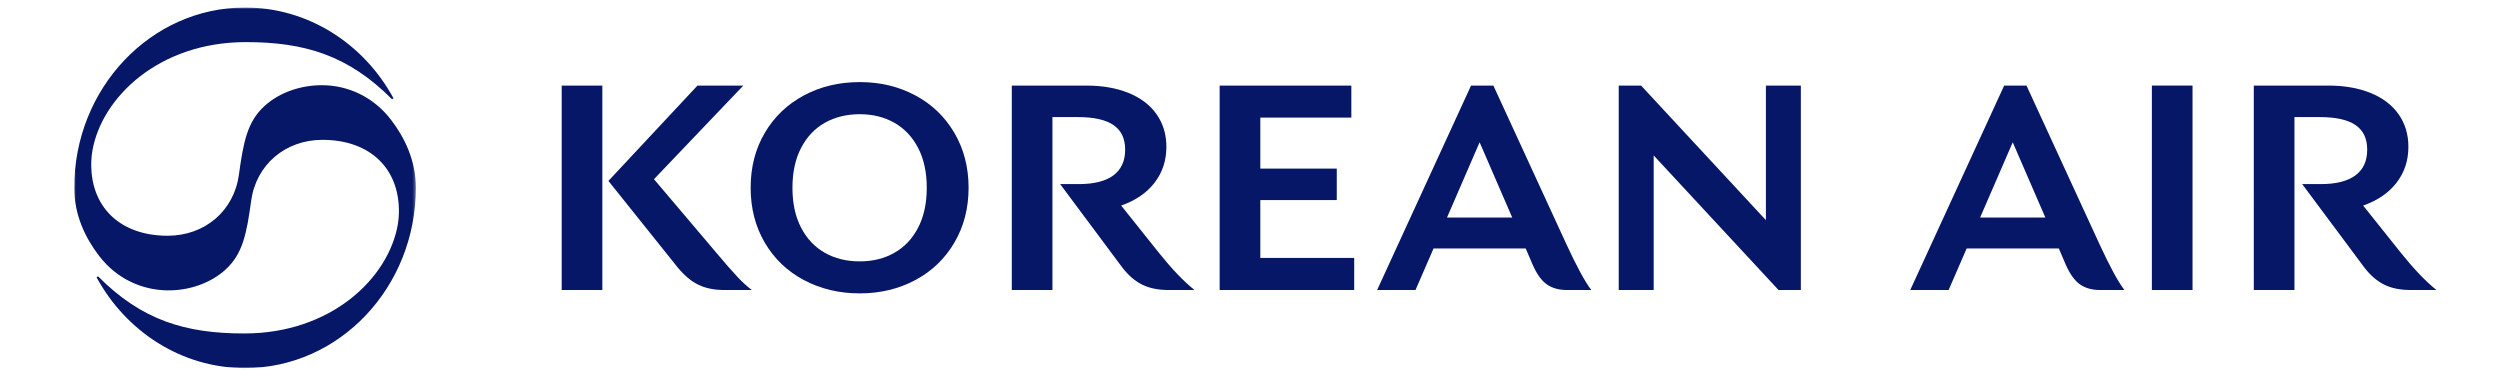
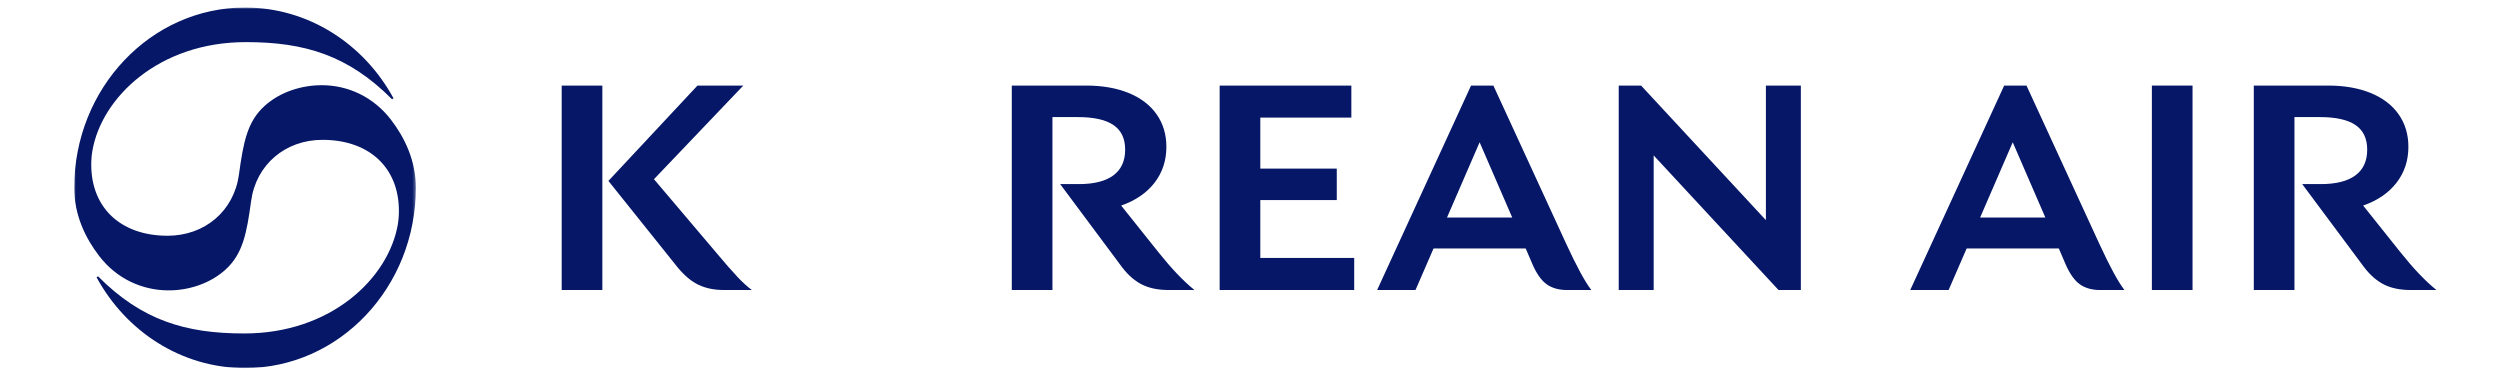
<svg xmlns="http://www.w3.org/2000/svg" id="_방산" data-name="방산" viewBox="0 0 832.04 125">
  <defs>
    <style>
      .cls-1 {
        fill: #051766;
      }

      .cls-1, .cls-2 {
        fill-rule: evenodd;
      }

      .cls-3 {
        mask: url(#mask);
      }

      .cls-2 {
        fill: #fff;
      }
    </style>
    <mask id="mask" x="24.7" y="2.5" width="113.7" height="120" maskUnits="userSpaceOnUse">
      <g id="mask0_407_41521" data-name="mask0 407 41521">
        <path id="Clip_23" data-name="Clip 23" class="cls-2" d="M24.7,2.5h113.7v120H24.7V2.5Z" />
      </g>
    </mask>
  </defs>
  <g id="_대한항공" data-name="대한항공">
    <g id="Logo">
      <g id="logo">
        <g id="Group_24" data-name="Group 24">
          <g class="cls-3">
            <path id="Fill_22" data-name="Fill 22" class="cls-1" d="M32.62,91.96l-.48.33c9.78,18.03,28.29,30.21,49.41,30.21,31.41,0,56.85-26.88,56.85-60,0-9.12-3.78-16.8-8.25-22.62-5.94-7.74-14.4-11.46-22.83-11.52-6.96-.06-14.16,2.28-19.23,6.87-5.79,5.25-7.08,12-8.58,22.95-1.65,12-11.31,20.28-23.73,20.28-16.08,0-26.04-9.9-25.38-25.05.06-1.05.15-2.1.33-3.12,3.03-17.88,22.26-36.33,51.18-36.27,19.41,0,33.99,4.35,48.57,19.02l.48-.33C121.18,14.68,102.7,2.5,81.55,2.5c-31.38,0-56.85,26.88-56.85,60,0,9.12,3.78,16.8,8.25,22.62,5.91,7.74,14.4,11.43,22.83,11.52,6.96.09,14.16-2.28,19.23-6.87,5.79-5.25,7.08-12,8.58-22.95,1.65-12,11.34-20.28,23.73-20.28,16.11,0,26.07,9.9,25.41,25.05-.06,1.05-.15,2.1-.33,3.12-3.09,17.88-22.23,36.33-51.21,36.27-19.41,0-33.99-4.35-48.57-19.02" />
          </g>
        </g>
        <path id="Fill_25" data-name="Fill 25" class="cls-1" d="M245.36,92.09c1.78,1.87,3.4,3.35,4.86,4.43h-9.24c-3.24,0-6.07-.57-8.48-1.72-2.41-1.14-4.76-3.11-7.05-5.91l-22.96-28.68,29.64-31.73h15.25l-29.73,31.16,20.68,24.39c2.92,3.49,5.27,6.18,7.05,8.05h0ZM186.94,96.52h13.53V28.48h-13.53v68.04Z" />
-         <path id="Fill_27" data-name="Fill 27" class="cls-1" d="M297.67,84.13c3.37-1.91,6-4.7,7.91-8.39,1.91-3.68,2.86-8.1,2.86-13.24s-.95-9.56-2.86-13.24c-1.91-3.68-4.54-6.48-7.91-8.39-3.37-1.91-7.21-2.86-11.53-2.86s-8.26.95-11.63,2.86c-3.37,1.91-6,4.7-7.91,8.39-1.91,3.68-2.86,8.1-2.86,13.24s.95,9.56,2.86,13.24c1.91,3.69,4.54,6.48,7.91,8.39,3.37,1.91,7.24,2.86,11.63,2.86s8.16-.95,11.53-2.86M267.56,93.23c-5.53-2.95-9.86-7.1-13.01-12.44-3.14-5.34-4.72-11.43-4.72-18.3s1.57-12.96,4.72-18.3c3.15-5.34,7.48-9.48,13.01-12.44,5.53-2.95,11.72-4.43,18.58-4.43s12.96,1.48,18.49,4.43c5.53,2.95,9.86,7.12,13.01,12.48,3.14,5.37,4.72,11.45,4.72,18.25s-1.57,12.88-4.72,18.25c-3.14,5.37-7.48,9.53-13.01,12.48-5.53,2.95-11.69,4.43-18.49,4.43s-13.05-1.48-18.58-4.43" />
        <path id="Fill_29" data-name="Fill 29" class="cls-1" d="M397.53,96.52h-8.58c-3.49,0-6.45-.6-8.86-1.81-2.42-1.21-4.64-3.14-6.67-5.81l-20.58-27.63h6.19c5.08,0,8.92-.97,11.53-2.91,2.6-1.94,3.91-4.78,3.91-8.53s-1.29-6.42-3.86-8.19c-2.57-1.78-6.53-2.67-11.86-2.67h-8.48v57.55h-13.53V28.48h24.77c5.4,0,10.12.83,14.15,2.48,4.03,1.65,7.13,4.02,9.29,7.1,2.16,3.08,3.24,6.69,3.24,10.81,0,4.57-1.32,8.56-3.95,11.96-2.64,3.4-6.34,5.92-11.1,7.58l12.48,15.63c4.26,5.34,8.23,9.5,11.91,12.48" />
        <path id="Fill_31" data-name="Fill 31" class="cls-1" d="M450.7,85.85v10.67h-44.78V28.48h43.83v10.67h-30.3v16.96h25.45v10.48h-25.45v19.25h31.26Z" />
        <path id="Fill_33" data-name="Fill 33" class="cls-1" d="M503.3,72.41l-10.86-25.06-10.86,25.06h21.73ZM529.6,96.52h-8.1c-2.67,0-4.89-.62-6.67-1.86-1.78-1.24-3.37-3.45-4.76-6.62l-2.29-5.34h-30.68l-6,13.82h-12.77l31.26-68.04h7.43l24.3,52.79c3.43,7.43,6.2,12.52,8.29,15.25h0Z" />
        <path id="Fill_35" data-name="Fill 35" class="cls-1" d="M599.35,28.48v68.04h-7.43l-41.55-44.79v44.79h-11.63V28.48h7.44l41.54,44.79V28.48h11.63Z" />
        <path id="Fill_37" data-name="Fill 37" class="cls-1" d="M680.73,72.41l-10.86-25.06-10.86,25.06h21.73ZM707.03,96.52h-8.1c-2.67,0-4.89-.62-6.67-1.86-1.78-1.24-3.36-3.45-4.76-6.62l-2.29-5.34h-30.68l-6,13.82h-12.77l31.26-68.04h7.43l24.3,52.79c3.43,7.43,6.19,12.52,8.29,15.25h0Z" />
        <path id="Fill_39" data-name="Fill 39" class="cls-1" d="M716.18,96.52h13.53V28.48h-13.53v68.04Z" />
        <path id="Fill_41" data-name="Fill 41" class="cls-1" d="M810.89,96.52h-8.57c-3.49,0-6.45-.6-8.86-1.81-2.42-1.21-4.64-3.14-6.67-5.81l-20.58-27.63h6.19c5.08,0,8.92-.97,11.53-2.91,2.61-1.94,3.91-4.78,3.91-8.53s-1.29-6.42-3.86-8.19c-2.57-1.78-6.53-2.67-11.87-2.67h-8.48v57.55h-13.53V28.48h24.77c5.4,0,10.12.83,14.15,2.48,4.03,1.65,7.13,4.02,9.29,7.1,2.16,3.08,3.24,6.69,3.24,10.81,0,4.57-1.32,8.56-3.96,11.96-2.63,3.4-6.33,5.92-11.1,7.58l12.48,15.63c4.26,5.34,8.23,9.5,11.91,12.48" />
      </g>
    </g>
  </g>
</svg>